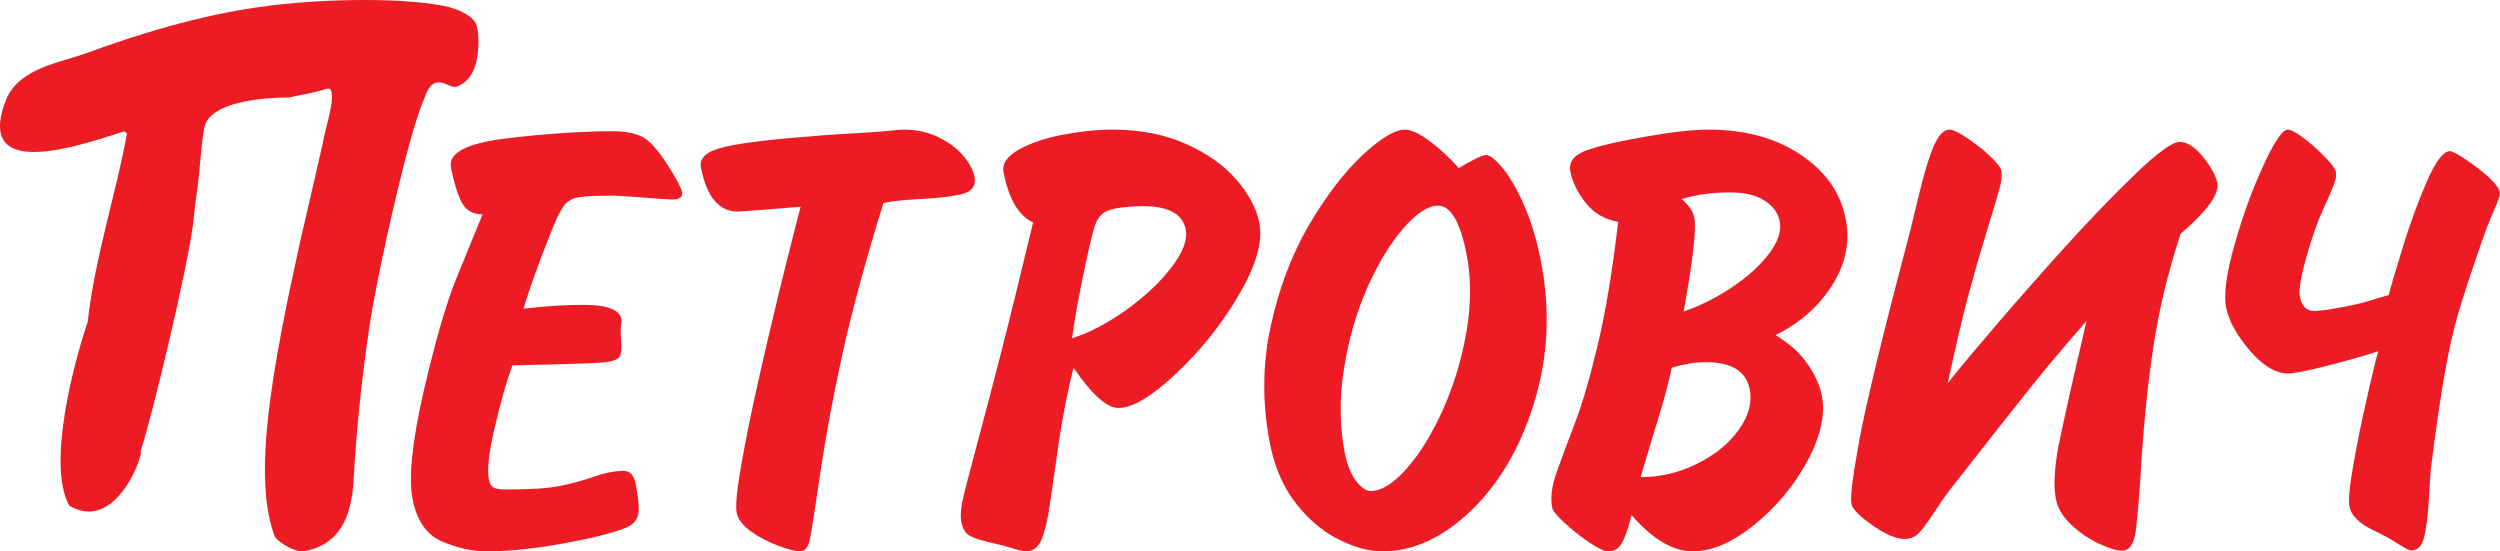
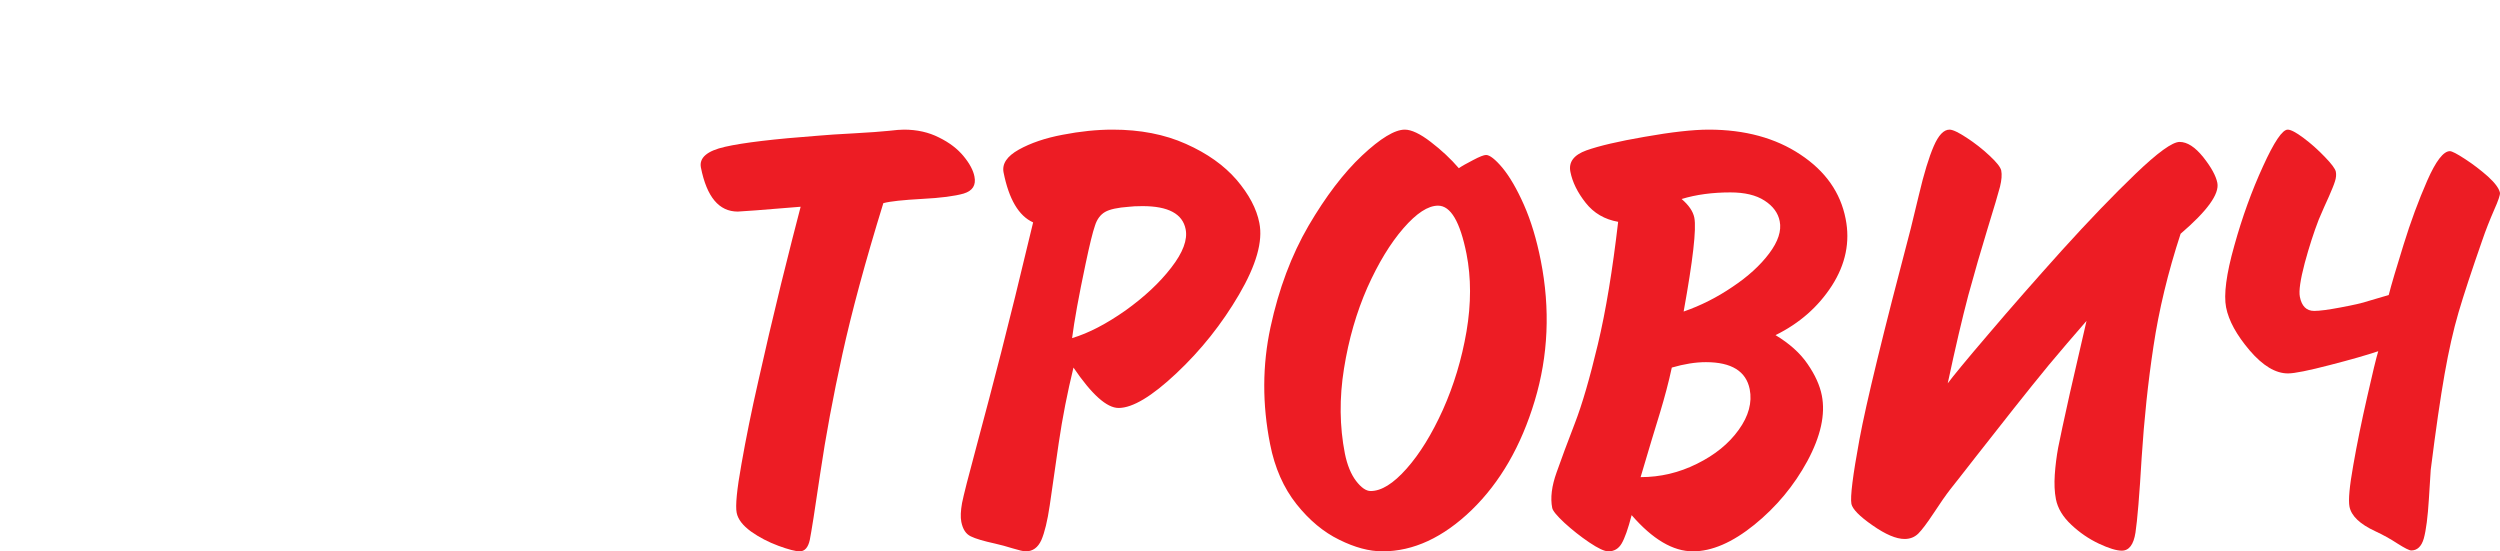
<svg xmlns="http://www.w3.org/2000/svg" class="pt-logo-svg___fxUwq" viewBox="0 0 136 30" fill="none">
  <g>
-     <path fill-rule="evenodd" clip-rule="evenodd" d="M24.532 9.116C24.697 9.934 24.89 10.563 25.115 11.006C25.338 11.442 25.717 11.661 26.251 11.661L24.835 15.125C24.278 16.48 23.686 18.538 23.047 21.284C22.417 24.043 22.217 26.003 22.449 27.177C22.677 28.337 23.214 29.095 24.051 29.458C24.884 29.813 25.683 29.993 26.457 29.993C27.636 29.993 28.994 29.861 30.529 29.583C32.06 29.312 33.214 29.028 33.991 28.733C34.355 28.598 34.582 28.38 34.692 28.094C34.793 27.811 34.756 27.22 34.58 26.326C34.485 25.853 34.275 25.616 33.932 25.616C33.46 25.616 32.918 25.721 32.312 25.933C31.704 26.14 31.089 26.309 30.466 26.433C29.841 26.567 28.857 26.628 27.51 26.628C27.168 26.628 26.941 26.588 26.826 26.508C26.715 26.433 26.637 26.292 26.596 26.09C26.489 25.547 26.596 24.601 26.916 23.245C27.229 21.885 27.552 20.766 27.873 19.877L30.613 19.809C31.776 19.78 32.551 19.749 32.943 19.701C33.336 19.657 33.586 19.561 33.691 19.414C33.796 19.262 33.834 18.99 33.792 18.593C33.762 18.225 33.758 17.953 33.771 17.772C33.775 17.727 33.785 17.662 33.801 17.587C33.814 17.499 33.821 17.428 33.808 17.363C33.705 16.845 33.015 16.584 31.743 16.584C30.76 16.584 29.672 16.651 28.476 16.794C28.812 15.685 29.285 14.359 29.9 12.817C30.2 12.041 30.445 11.522 30.63 11.253C30.814 10.981 31.073 10.817 31.41 10.745C31.746 10.676 32.392 10.643 33.361 10.643C33.625 10.643 34.478 10.699 35.929 10.817C35.983 10.817 36.083 10.825 36.231 10.836C36.374 10.847 36.486 10.853 36.552 10.853C36.976 10.853 37.158 10.717 37.103 10.441C37.066 10.257 36.884 9.895 36.559 9.36C35.978 8.399 35.489 7.793 35.083 7.53C34.677 7.269 34.092 7.139 33.329 7.139C31.634 7.139 29.707 7.269 27.546 7.53C25.38 7.793 24.377 8.318 24.532 9.116Z" fill="#ED1C24" />
    <path fill-rule="evenodd" clip-rule="evenodd" d="M105.196 27.908C105.556 27.357 105.857 26.926 106.096 26.619C106.346 26.302 106.82 25.705 107.506 24.82C108.198 23.939 108.88 23.069 109.552 22.22C110.22 21.372 110.862 20.583 111.465 19.845C112.079 19.112 112.757 18.315 113.507 17.456L112.599 21.401C112.271 22.881 112.058 23.863 111.965 24.348C111.876 24.831 111.814 25.324 111.78 25.819C111.747 26.322 111.766 26.766 111.842 27.155C111.94 27.657 112.225 28.123 112.678 28.546C113.137 28.978 113.633 29.316 114.176 29.573C114.722 29.829 115.136 29.956 115.427 29.956C115.818 29.956 116.069 29.63 116.17 28.972C116.269 28.315 116.386 26.952 116.507 24.883C116.641 22.821 116.851 20.803 117.149 18.84C117.443 16.872 117.933 14.831 118.625 12.717C120.076 11.473 120.741 10.553 120.624 9.949C120.548 9.564 120.29 9.097 119.854 8.546C119.41 7.995 118.984 7.721 118.571 7.721C118.177 7.721 117.38 8.298 116.17 9.459C114.959 10.622 113.628 12.005 112.168 13.619C110.715 15.235 109.382 16.752 108.171 18.178C106.955 19.598 106.222 20.495 105.957 20.853C106.372 18.909 106.746 17.31 107.076 16.063C107.415 14.819 107.764 13.617 108.122 12.445C108.485 11.276 108.706 10.513 108.801 10.155C108.889 9.794 108.911 9.502 108.868 9.28C108.832 9.097 108.616 8.826 108.231 8.468C107.848 8.108 107.431 7.783 106.984 7.491C106.542 7.201 106.232 7.052 106.053 7.052C105.739 7.052 105.454 7.354 105.195 7.952C104.936 8.552 104.662 9.437 104.388 10.605C104.109 11.769 103.96 12.38 103.946 12.429C102.447 18.112 101.518 21.939 101.154 23.905C100.793 25.868 100.645 27.035 100.717 27.415C100.777 27.692 101.154 28.087 101.868 28.58C102.572 29.073 103.152 29.32 103.608 29.32C103.904 29.32 104.15 29.225 104.352 29.03C104.549 28.834 104.83 28.462 105.196 27.908Z" fill="#ED1C24" />
    <path fill-rule="evenodd" clip-rule="evenodd" d="M135.345 9.602C134.954 9.257 134.543 8.94 134.103 8.654C133.661 8.366 133.387 8.223 133.273 8.223C132.923 8.223 132.507 8.765 132.038 9.834C131.568 10.909 131.137 12.07 130.751 13.321C130.361 14.573 130.09 15.486 129.946 16.049L128.863 16.368C128.512 16.487 127.999 16.6 127.328 16.725C126.666 16.851 126.181 16.914 125.889 16.914C125.471 16.914 125.212 16.653 125.113 16.148C125.049 15.822 125.141 15.211 125.375 14.318C125.618 13.42 125.874 12.632 126.139 11.947C126.351 11.459 126.53 11.031 126.694 10.688C126.846 10.336 126.96 10.068 127.02 9.872C127.085 9.678 127.1 9.495 127.069 9.34C127.039 9.188 126.845 8.921 126.477 8.542C126.117 8.166 125.732 7.819 125.321 7.512C124.915 7.207 124.623 7.052 124.451 7.052C124.159 7.052 123.711 7.721 123.106 9.051C122.496 10.381 121.975 11.817 121.545 13.369C121.107 14.915 120.966 16.037 121.099 16.719C121.243 17.452 121.673 18.228 122.382 19.063C123.097 19.897 123.791 20.314 124.463 20.314C124.824 20.314 125.58 20.161 126.734 19.861C127.885 19.565 128.763 19.312 129.377 19.106C129.269 19.456 129.066 20.295 128.77 21.61C128.47 22.924 128.218 24.16 128.018 25.308C127.812 26.459 127.743 27.212 127.812 27.561C127.913 28.07 128.383 28.514 129.214 28.898C129.635 29.094 130.043 29.319 130.426 29.571C130.817 29.818 131.064 29.945 131.173 29.945C131.499 29.945 131.732 29.724 131.856 29.288C131.979 28.84 132.07 28.129 132.131 27.154C132.189 26.177 132.221 25.65 132.232 25.556C132.508 23.359 132.761 21.625 132.986 20.349C133.211 19.076 133.46 17.965 133.742 17.004C134.022 16.049 134.452 14.742 135.027 13.095C135.226 12.511 135.449 11.954 135.677 11.429C135.91 10.909 136.015 10.593 135.997 10.485C135.947 10.248 135.73 9.952 135.345 9.602Z" fill="#ED1C24" />
-     <path fill-rule="evenodd" clip-rule="evenodd" d="M23.065 5.393C23.087 5.342 23.111 5.268 23.131 5.231C23.614 3.86 24.376 4.797 24.792 4.725C25.448 4.523 25.823 3.939 25.961 3.114C26.046 2.621 26.096 1.607 25.832 1.186C25.672 0.931 25.11 0.506 24.121 0.317C21.943 -0.104 18.099 -0.099 14.774 0.293C12.304 0.59 9.065 1.289 4.766 2.869C3.297 3.409 0.999 3.698 0.319 5.456C-0.232 6.876 -0.023 7.641 0.591 8.001C1.943 8.791 5.261 7.617 6.76 7.143C6.802 7.177 6.845 7.21 6.908 7.258C6.358 10.356 5.143 14.08 4.771 17.509C4.008 19.748 2.54 25.304 3.766 27.502C6.294 29.035 7.838 24.689 7.647 24.542C8.287 22.628 10.292 14.241 10.529 11.972C10.585 11.401 10.634 10.942 10.723 10.35C10.893 9.197 10.915 8.051 11.11 6.968C11.164 6.666 11.338 6.417 11.586 6.216C12.687 5.317 15.27 5.304 15.709 5.304C16.051 5.221 17.003 5.076 17.761 4.834C18.096 4.728 18.099 5.21 18.009 5.769C17.918 6.325 17.736 6.957 17.695 7.153C17.599 7.619 17.506 8.017 17.395 8.508C17.258 9.122 16.972 10.377 16.319 13.175C14.838 19.929 13.693 25.936 14.954 29.197C15.257 29.638 16.283 30.109 16.58 29.977C17.34 29.837 17.887 29.508 18.281 29.061C18.971 28.279 19.187 27.132 19.244 26C19.348 23.925 19.643 20.749 20.119 17.614C20.436 15.534 21.434 10.905 22.253 7.893C22.565 6.749 22.861 5.854 23.065 5.393Z" fill="#ED1C24" />
    <path fill-rule="evenodd" clip-rule="evenodd" d="M43.501 29.993C43.778 29.993 43.963 29.785 44.053 29.371C44.136 28.957 44.329 27.745 44.623 25.738C44.918 23.738 45.318 21.583 45.826 19.27C46.334 16.961 47.074 14.225 48.053 11.052C48.424 10.951 49.128 10.878 50.154 10.821C51.182 10.768 51.939 10.669 52.426 10.529C52.911 10.38 53.105 10.074 53.01 9.604C52.946 9.271 52.75 8.897 52.423 8.502C52.095 8.1 51.65 7.758 51.081 7.479C50.517 7.193 49.881 7.052 49.178 7.052C48.995 7.052 48.716 7.073 48.341 7.118C47.927 7.163 47.294 7.205 46.448 7.254C45.592 7.298 44.956 7.342 44.535 7.38C42.116 7.56 40.422 7.762 39.443 7.986C38.466 8.206 38.026 8.582 38.13 9.116C38.447 10.713 39.112 11.51 40.135 11.51C40.294 11.51 41.435 11.422 43.555 11.247C43.306 12.189 42.95 13.591 42.486 15.461C42.029 17.338 41.617 19.087 41.256 20.714C40.884 22.34 40.58 23.85 40.336 25.24C40.084 26.636 40 27.518 40.075 27.895C40.146 28.252 40.405 28.584 40.854 28.914C41.307 29.233 41.803 29.492 42.349 29.693C42.897 29.894 43.284 29.993 43.501 29.993Z" fill="#ED1C24" />
    <path fill-rule="evenodd" clip-rule="evenodd" d="M79.778 18.03C79.517 19.55 79.087 20.964 78.494 22.292C77.893 23.62 77.236 24.686 76.52 25.493C75.801 26.306 75.148 26.712 74.565 26.712C74.316 26.712 74.053 26.531 73.77 26.164C73.492 25.798 73.289 25.3 73.162 24.677C72.872 23.2 72.856 21.649 73.113 20.053C73.369 18.45 73.795 16.985 74.384 15.644C74.98 14.313 75.634 13.236 76.347 12.416C77.06 11.596 77.686 11.188 78.23 11.188C78.916 11.188 79.43 12.06 79.778 13.809C80.033 15.109 80.034 16.516 79.778 18.03ZM82.9 11.139C82.515 10.269 82.121 9.6 81.733 9.129C81.343 8.665 81.04 8.43 80.841 8.43C80.728 8.43 80.488 8.52 80.129 8.712C79.77 8.897 79.509 9.045 79.36 9.15C78.924 8.642 78.414 8.166 77.829 7.718C77.25 7.272 76.775 7.052 76.421 7.052C75.878 7.052 75.097 7.522 74.092 8.466C73.088 9.411 72.12 10.686 71.184 12.282C70.252 13.886 69.564 15.721 69.117 17.794C68.668 19.869 68.663 21.994 69.093 24.16C69.346 25.455 69.83 26.543 70.527 27.422C71.226 28.303 72.005 28.948 72.856 29.363C73.706 29.785 74.49 29.993 75.205 29.993C76.89 29.993 78.508 29.242 80.06 27.744C81.608 26.241 82.751 24.26 83.488 21.805C84.226 19.355 84.34 16.807 83.818 14.172C83.591 13.026 83.287 12.012 82.9 11.139ZM96.244 13.787C95.755 14.439 95.089 15.045 94.243 15.609C93.401 16.181 92.517 16.628 91.59 16.948C92.095 14.157 92.291 12.453 92.171 11.842C92.103 11.499 91.871 11.161 91.48 10.826C92.272 10.585 93.156 10.467 94.133 10.467C94.905 10.467 95.525 10.61 95.993 10.914C96.455 11.213 96.728 11.586 96.816 12.034C96.921 12.558 96.728 13.142 96.244 13.787ZM94.586 23.383C94.05 24.133 93.291 24.749 92.317 25.229C91.339 25.718 90.316 25.956 89.249 25.956C89.702 24.43 90.052 23.253 90.307 22.44C90.553 21.62 90.772 20.814 90.946 19.996C91.617 19.801 92.234 19.701 92.801 19.701C94.196 19.701 94.99 20.198 95.184 21.172C95.325 21.892 95.128 22.632 94.586 23.383ZM99.657 15.538C100.402 14.374 100.653 13.158 100.402 11.902C100.122 10.47 99.302 9.307 97.941 8.407C96.589 7.506 94.922 7.052 92.956 7.052C92.1 7.052 90.928 7.183 89.453 7.445C88.037 7.689 86.988 7.936 86.297 8.182C85.613 8.43 85.322 8.818 85.43 9.35C85.541 9.911 85.816 10.47 86.262 11.035C86.704 11.595 87.292 11.937 88.027 12.067C87.724 14.679 87.362 16.9 86.923 18.734C86.485 20.571 86.069 22.003 85.669 23.035C85.272 24.06 84.942 24.953 84.678 25.701C84.412 26.444 84.332 27.088 84.441 27.634C84.471 27.787 84.694 28.06 85.112 28.448C85.531 28.83 85.98 29.186 86.457 29.508C86.934 29.828 87.278 29.993 87.494 29.993C87.811 29.993 88.05 29.851 88.216 29.569C88.385 29.283 88.567 28.773 88.761 28.023C89.904 29.341 91.012 29.993 92.094 29.993C93.121 29.993 94.237 29.516 95.436 28.547C96.632 27.578 97.596 26.419 98.323 25.079C99.049 23.729 99.311 22.536 99.106 21.507C98.998 20.961 98.739 20.389 98.332 19.801C97.927 19.206 97.346 18.689 96.589 18.231C97.885 17.592 98.907 16.7 99.657 15.538ZM63.718 14.557C63.083 15.382 62.25 16.157 61.227 16.89C60.192 17.616 59.229 18.122 58.322 18.393C58.442 17.452 58.684 16.11 59.055 14.359C59.274 13.317 59.443 12.625 59.566 12.276C59.676 11.923 59.865 11.676 60.114 11.532C60.368 11.385 60.799 11.292 61.417 11.248C61.577 11.227 61.823 11.213 62.152 11.213C63.553 11.213 64.332 11.63 64.498 12.467C64.614 13.04 64.353 13.739 63.718 14.557ZM67.269 9.781C66.592 8.999 65.68 8.346 64.512 7.827C63.354 7.308 62.027 7.052 60.527 7.052C59.669 7.052 58.766 7.145 57.812 7.33C56.855 7.509 56.059 7.785 55.42 8.141C54.779 8.501 54.503 8.91 54.594 9.381C54.885 10.836 55.417 11.745 56.202 12.098C55.475 15.145 54.892 17.502 54.465 19.166C54.04 20.833 53.595 22.509 53.14 24.21C52.682 25.901 52.415 26.961 52.334 27.371C52.261 27.786 52.244 28.128 52.295 28.389C52.375 28.79 52.544 29.052 52.812 29.178C53.071 29.306 53.512 29.435 54.122 29.569C54.431 29.64 54.763 29.727 55.103 29.835C55.442 29.939 55.677 29.993 55.806 29.993C56.183 29.993 56.468 29.785 56.651 29.377C56.828 28.968 56.98 28.339 57.105 27.498C57.226 26.655 57.386 25.524 57.593 24.111C57.799 22.702 58.072 21.33 58.397 19.996C59.391 21.461 60.209 22.193 60.852 22.193C61.61 22.193 62.661 21.565 63.994 20.309C65.332 19.052 66.468 17.625 67.403 16.026C68.338 14.427 68.71 13.133 68.509 12.13C68.36 11.355 67.943 10.571 67.269 9.781Z" fill="#ED1C24" />
  </g>
</svg>